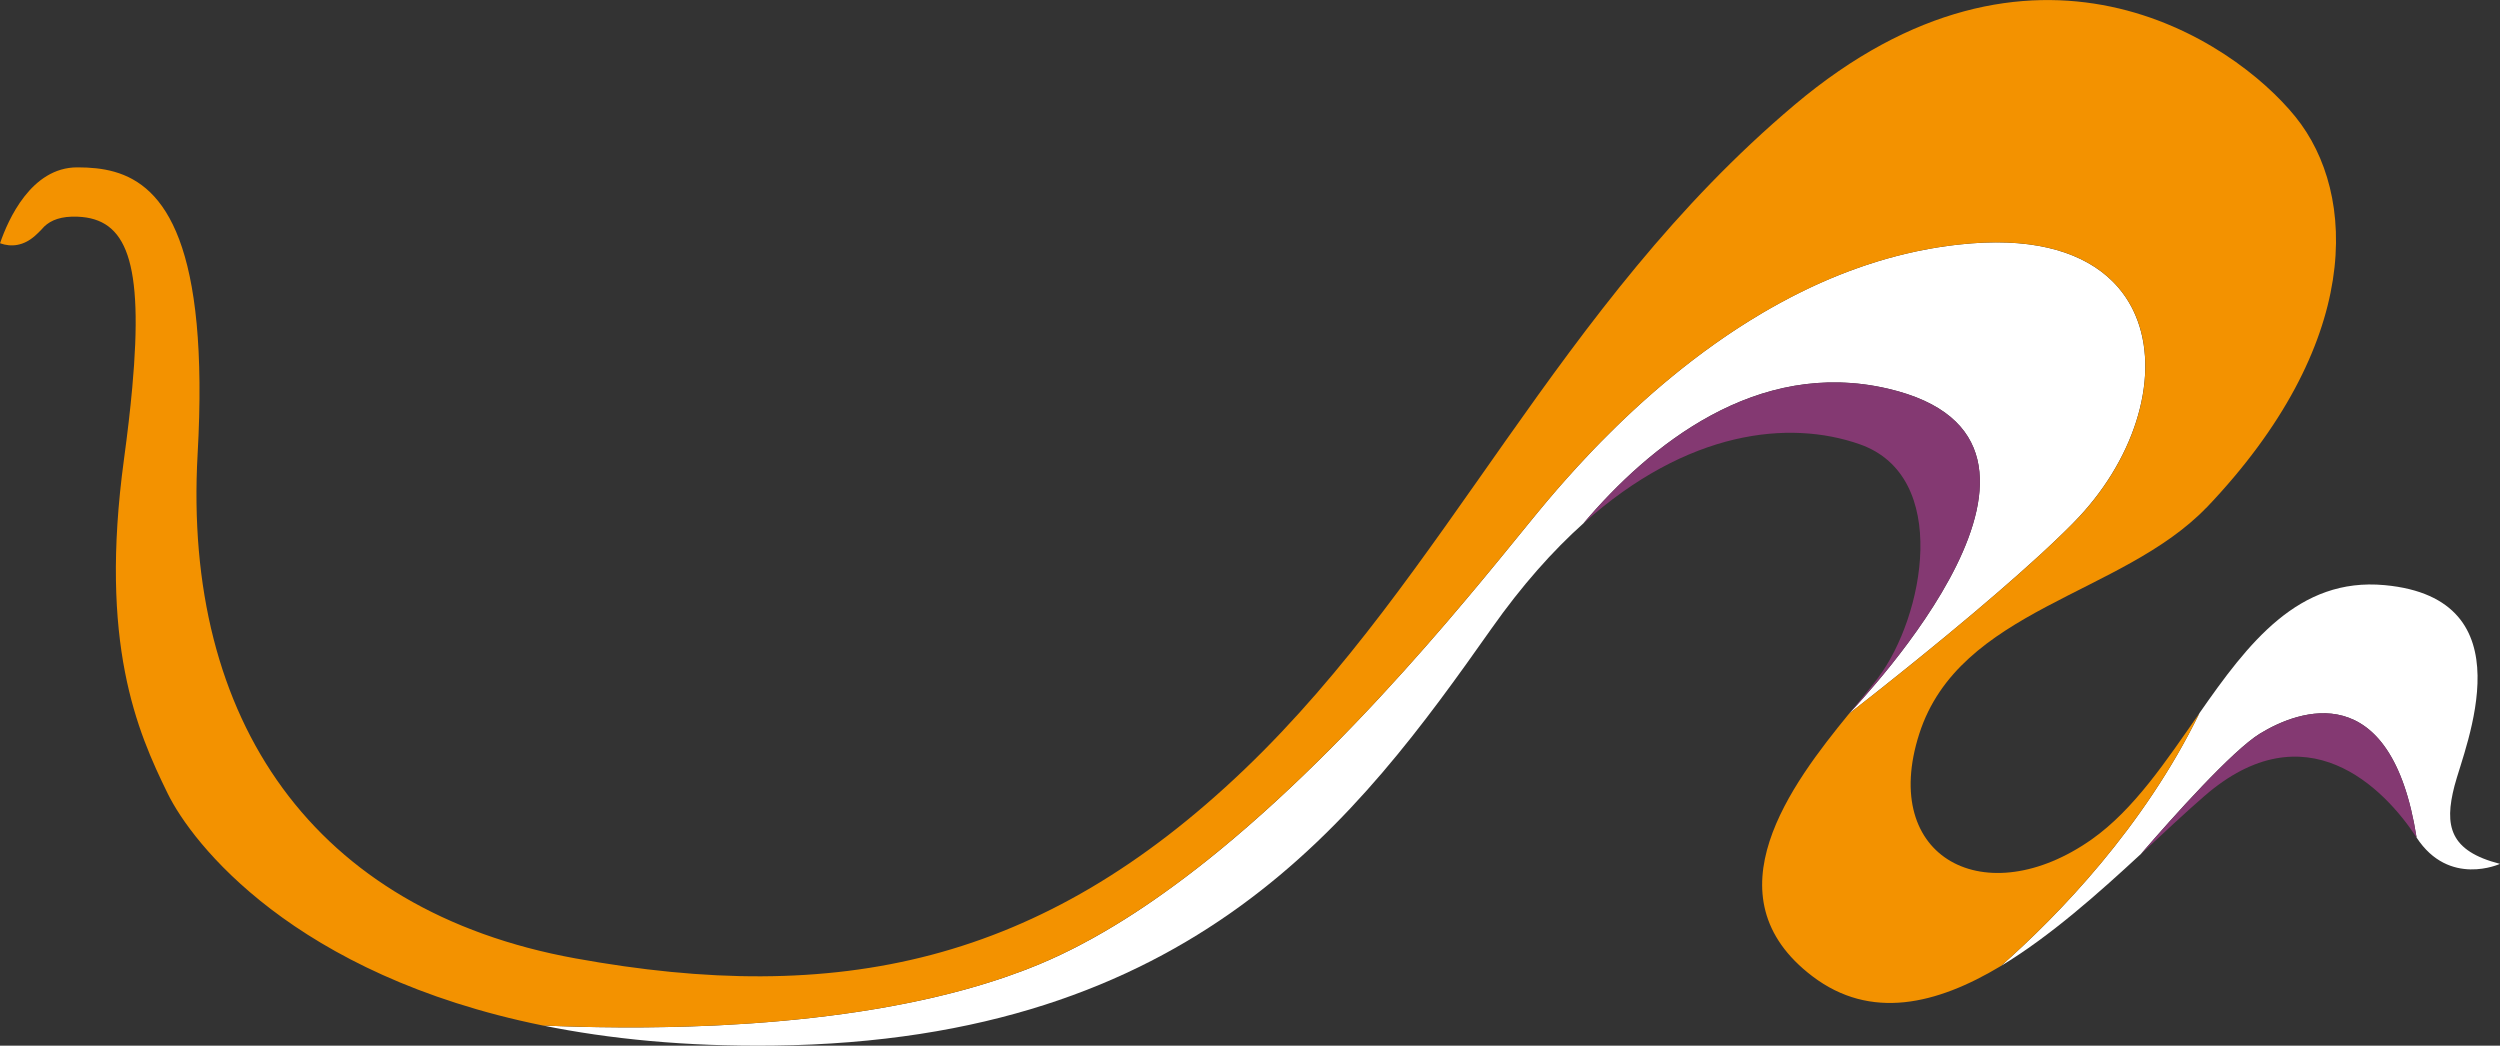
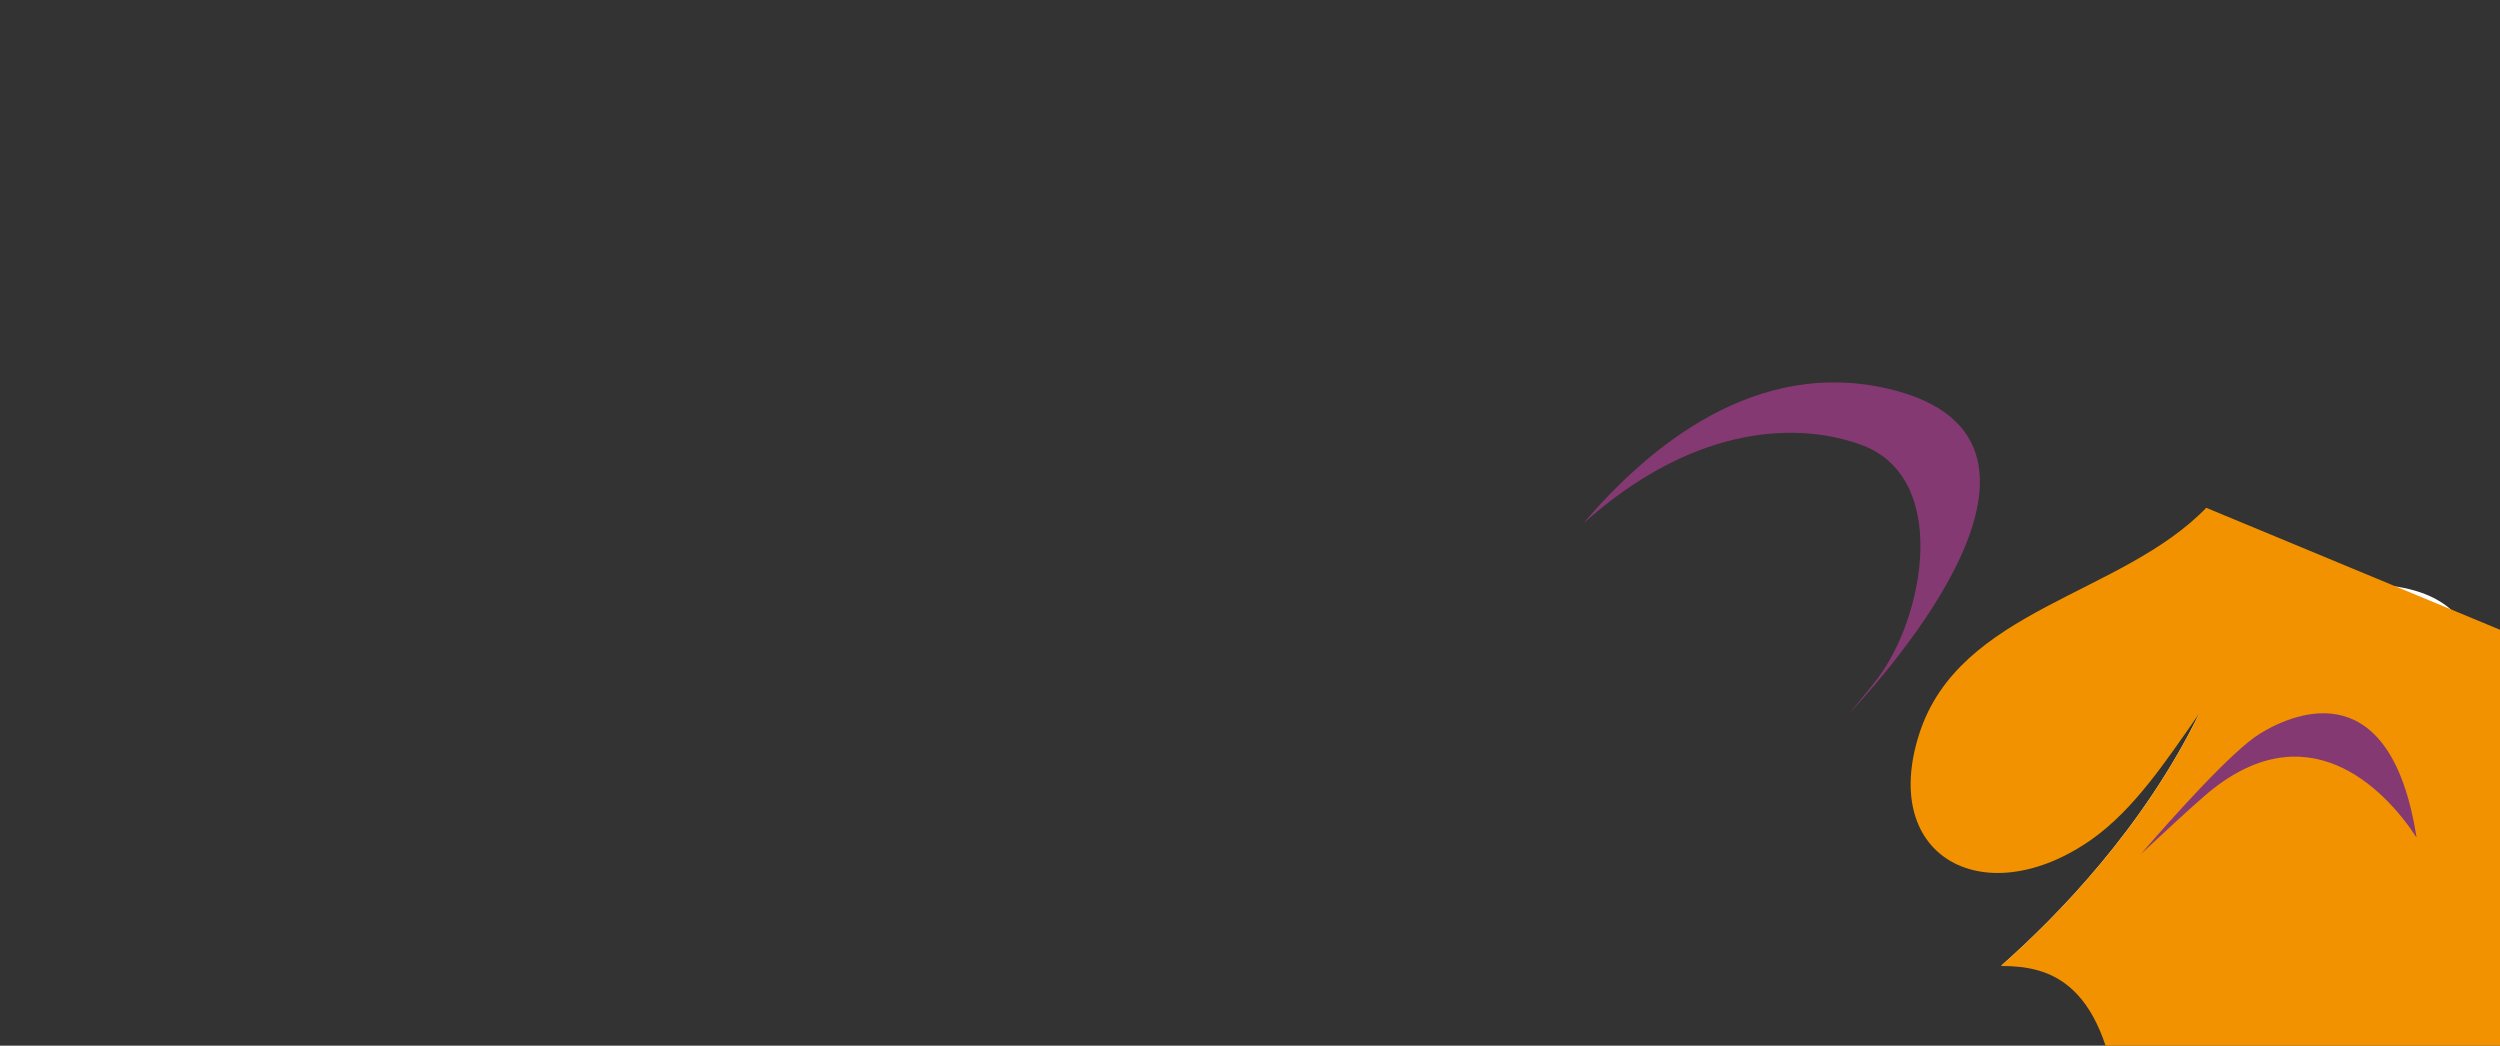
<svg xmlns="http://www.w3.org/2000/svg" id="_Слой_2" viewBox="0 0 606.14 253.53">
  <rect x="0" y="0" width="606.14" height="253.53" fill="#333333" stroke="none" />
  <defs>
    <style>.cls-1{fill:#f39200;}.cls-2{fill:#fff;}.cls-3{fill:#843972;}</style>
  </defs>
  <g id="_рука_2_1_">
-     <path class="cls-2" d="M502.71,126.76c-.19.19-.39.39-.58.59-.59.59-1.2,1.19-1.83,1.81,0,0,0,0,0,0-.84.82-1.71,1.66-2.62,2.51-.68.64-1.38,1.3-2.09,1.96-.48.44-.96.89-1.45,1.33-12.51,11.45-29.61,25.42-45.84,38.1.02-.02.04-.05.07-.08,2.71-3.07,63.36-66.17,9.35-78.75-31.83-7.41-57.73,13.72-73.8,32.65-7.43,6.66-14.92,15.05-22.27,25.48-32.35,45.87-72.07,99.92-174.04,101.15-21.39.26-39.94-1.61-55.98-4.87,0,0-.02,0-.02,0,10.95.48,25.63.75,41.72,0,.53-.02,1.06-.05,1.59-.08,19.22-.98,40.34-3.45,59.44-8.75,2.58-.72,5.12-1.49,7.62-2.31.5-.16,1-.33,1.49-.5,2.97-1.02,5.88-2.11,8.7-3.29.85-.35,1.69-.72,2.54-1.1,0,0,0,0,0,0,1.69-.76,3.38-1.56,5.07-2.41.42-.21.85-.43,1.27-.64,1.26-.66,2.53-1.33,3.79-2.03h0c1.69-.93,3.37-1.91,5.05-2.92.84-.51,1.68-1.02,2.51-1.54s1.67-1.06,2.51-1.6c.83-.54,1.67-1.09,2.5-1.65.83-.56,1.66-1.12,2.49-1.7.83-.57,1.66-1.16,2.48-1.75,3.72-2.65,7.4-5.45,11.03-8.36.81-.65,1.61-1.3,2.41-1.96,37.27-30.6,68.92-72.34,79.51-84.82,2.62-3.09,6-6.95,10.06-11.23.35-.37.71-.75,1.07-1.13.18-.19.36-.38.55-.57.37-.38.74-.77,1.12-1.15,9.86-10.05,23.17-21.85,39.2-31.29.62-.36,1.24-.72,1.86-1.08,1.56-.89,3.15-1.75,4.76-2.6.64-.33,1.29-.66,1.94-.99,2.61-1.31,5.27-2.54,8-3.69.68-.28,1.37-.57,2.06-.84.69-.28,1.38-.55,2.08-.81.7-.26,1.4-.52,2.1-.77.7-.25,1.41-.5,2.12-.74,1.06-.36,2.14-.7,3.22-1.03,1.44-.44,2.9-.85,4.36-1.23.74-.19,1.47-.38,2.21-.55,1.85-.44,3.72-.84,5.62-1.18.76-.14,1.52-.27,2.28-.39.76-.12,1.53-.24,2.3-.34.77-.1,1.54-.2,2.32-.29,1.16-.13,2.33-.24,3.51-.33,16.19-1.25,27.29,2.51,34.01,9.1.54.52,1.04,1.06,1.52,1.62.32.37.62.75.92,1.14.29.38.57.78.85,1.18h0c.27.4.53.81.77,1.22,0,0,0,0,0,0,.24.41.48.83.7,1.25h0c.33.64.64,1.29.92,1.96.19.44.36.89.53,1.34,0,0,0,0,0,0,5.27,14.43-1.03,34.23-15.6,48.96Z" />
    <path class="cls-2" d="M606.14,209.45s-12.36,5.7-20.23-6.39c-6.19-39.28-28.57-30.94-37.96-25.2-6.68,4.08-21.12,20.23-28.88,29.2-10.35,9.57-22.02,19.97-33.94,27.15,14.03-12.39,34.65-33.67,48.12-61.27,0,0,0-.01,0-.01,11.85-17.01,24-33,44.92-31.06,34.96,3.24,19.47,38.93,16.94,48.66-2.52,9.74-1.19,15.79,11.02,18.92Z" />
-     <path class="cls-1" d="M534.92,123.12c-20.55,21.27-59.85,24.52-69.58,54.79-9.73,30.28,16.22,43.62,41.81,25.6,10.28-7.25,18.12-19.14,26.1-30.57-13.47,27.6-34.09,48.87-48.12,61.27h0c-15.57,9.36-31.58,13.22-45.69,2.5-25.61-19.46-5.08-46.61,8.85-63.65,20.37-15.9,42.11-33.85,54.42-46.29,26.9-27.2,25.61-71.66-24.63-67.77-50.25,3.89-88.16,45.05-102.75,62.23-14.59,17.18-69.04,89.79-123.17,112.48-38.13,15.98-92.03,16.2-120.56,14.93-60.38-12.27-85.03-44.19-90.93-56.22-7.47-15.22-16.66-36.48-10.62-81,.87-6.41,1.54-12.18,2.01-17.37,2.81-30.85-1.42-41.03-13.22-41.51-4-.17-6.47.83-8.11,2.38-.25.24-.48.49-.69.75-.5.53-1.03,1.03-1.56,1.51-2.74,2.42-5.71,2.8-8.47,1.8,1.93-5.66,7.55-18.4,18.71-18.4h.15c11.55.03,25.58,3.41,28.81,37.94.8,8.51.95,18.92.23,31.64-3.6,64.52,28.12,110.66,91.56,122.2,63.45,11.54,112.83,1.44,162.22-45.78,49.38-47.23,75.7-112.47,133.38-161.13,57.68-48.67,106.34-15.86,121.48,2.88,15.15,18.75,16.22,55.16-21.62,94.81Z" />
+     <path class="cls-1" d="M534.92,123.12c-20.55,21.27-59.85,24.52-69.58,54.79-9.73,30.28,16.22,43.62,41.81,25.6,10.28-7.25,18.12-19.14,26.1-30.57-13.47,27.6-34.09,48.87-48.12,61.27h0h.15c11.55.03,25.58,3.41,28.81,37.94.8,8.51.95,18.92.23,31.64-3.6,64.52,28.12,110.66,91.56,122.2,63.45,11.54,112.83,1.44,162.22-45.78,49.38-47.23,75.7-112.47,133.38-161.13,57.68-48.67,106.34-15.86,121.48,2.88,15.15,18.75,16.22,55.16-21.62,94.81Z" />
    <path class="cls-3" d="M455.42,164.23c11.06-14.74,17.61-48.73-4.5-56.51-17.09-6.01-41.75-3.46-67,19.16,16.07-18.92,41.97-40.06,73.8-32.65,54.01,12.58-6.64,75.68-9.35,78.75,2.75-3.35,5.24-6.32,7.06-8.74Z" />
    <path class="cls-3" d="M585.91,203.06c-7.88-12.08-26.89-31.37-51.46-10.04-4.64,4.02-9.82,8.91-15.37,14.04,7.76-8.97,22.2-25.12,28.88-29.2,9.38-5.74,31.77-14.08,37.96,25.2Z" />
  </g>
</svg>